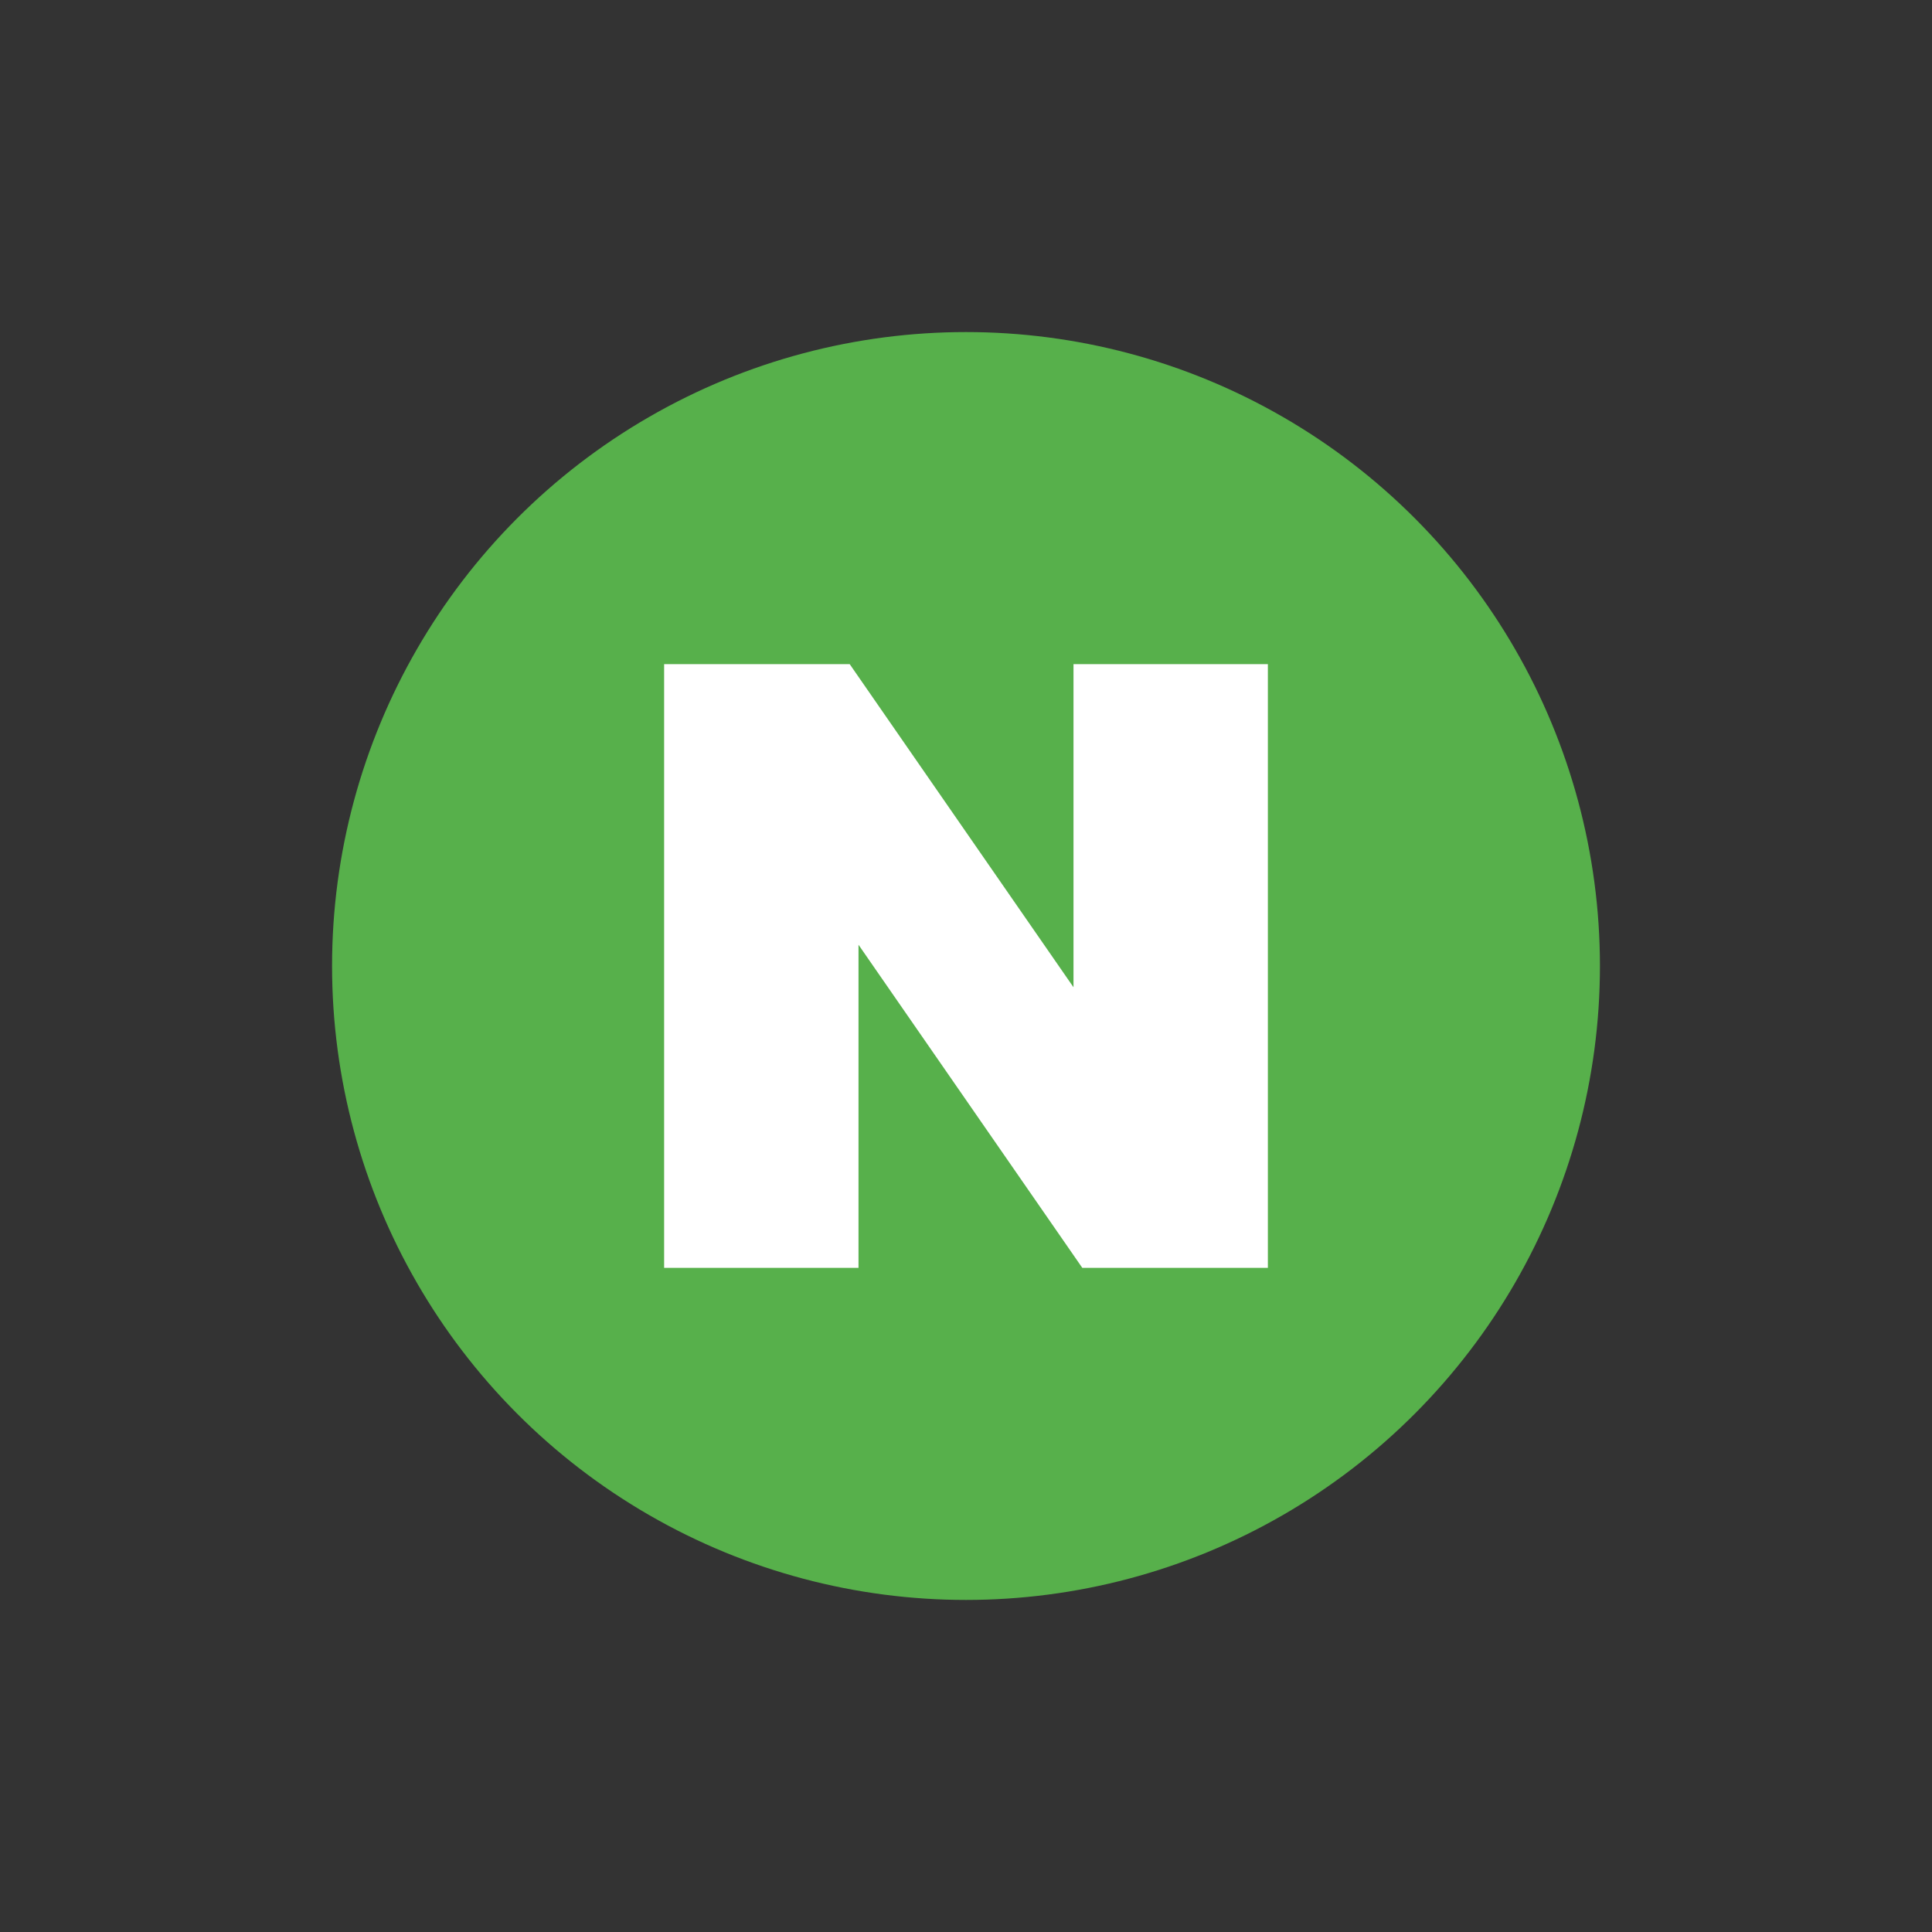
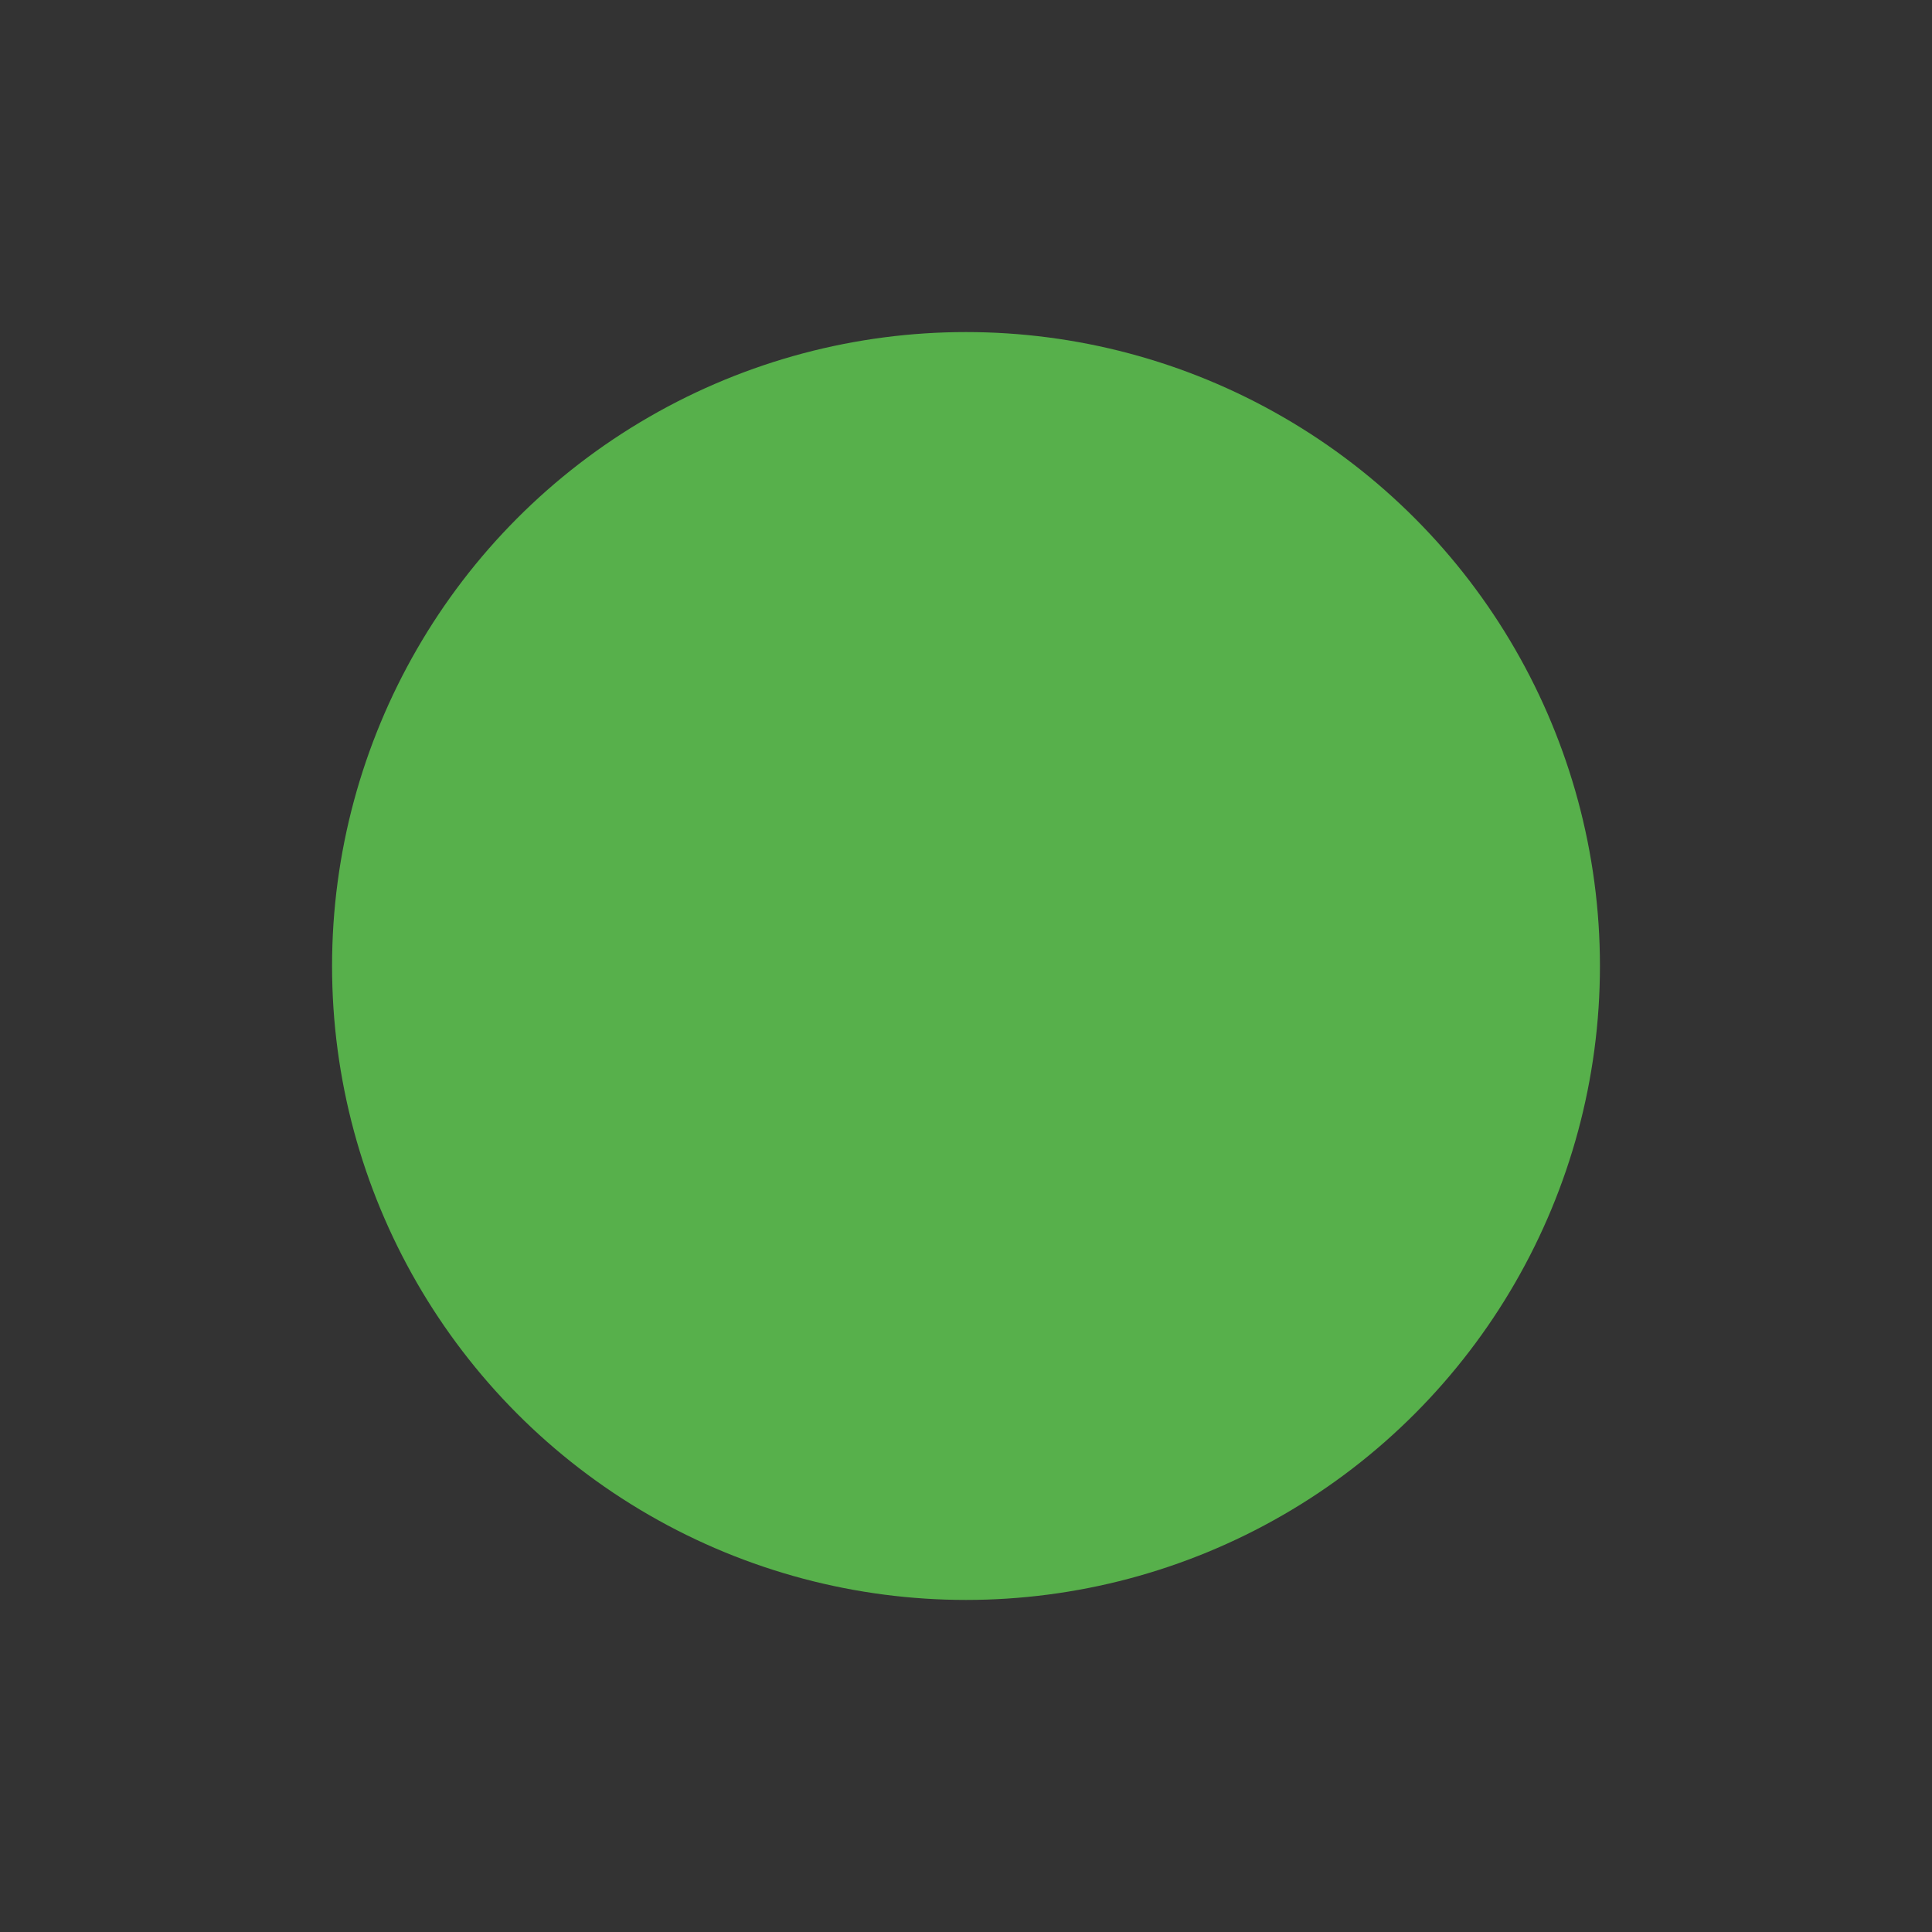
<svg xmlns="http://www.w3.org/2000/svg" width="64" height="64" viewBox="0 0 64 64" fill="none">
  <rect x="0" y="0" width="64" height="64" fill="#333333" stroke="none" />
  <circle cx="32" cy="32" r="21" fill="#57B04B" />
  <g clip-path="url(#clip0_124_249)">
    <path d="M35.561 32.704L28.147 22H22V42H28.439V31.296L35.853 42H42V22H35.561V32.704Z" fill="white" />
  </g>
  <defs>
    <clipPath id="clip0_124_249">
-       <rect width="20" height="20" fill="white" transform="translate(22 22)" />
-     </clipPath>
+       </clipPath>
  </defs>
</svg>